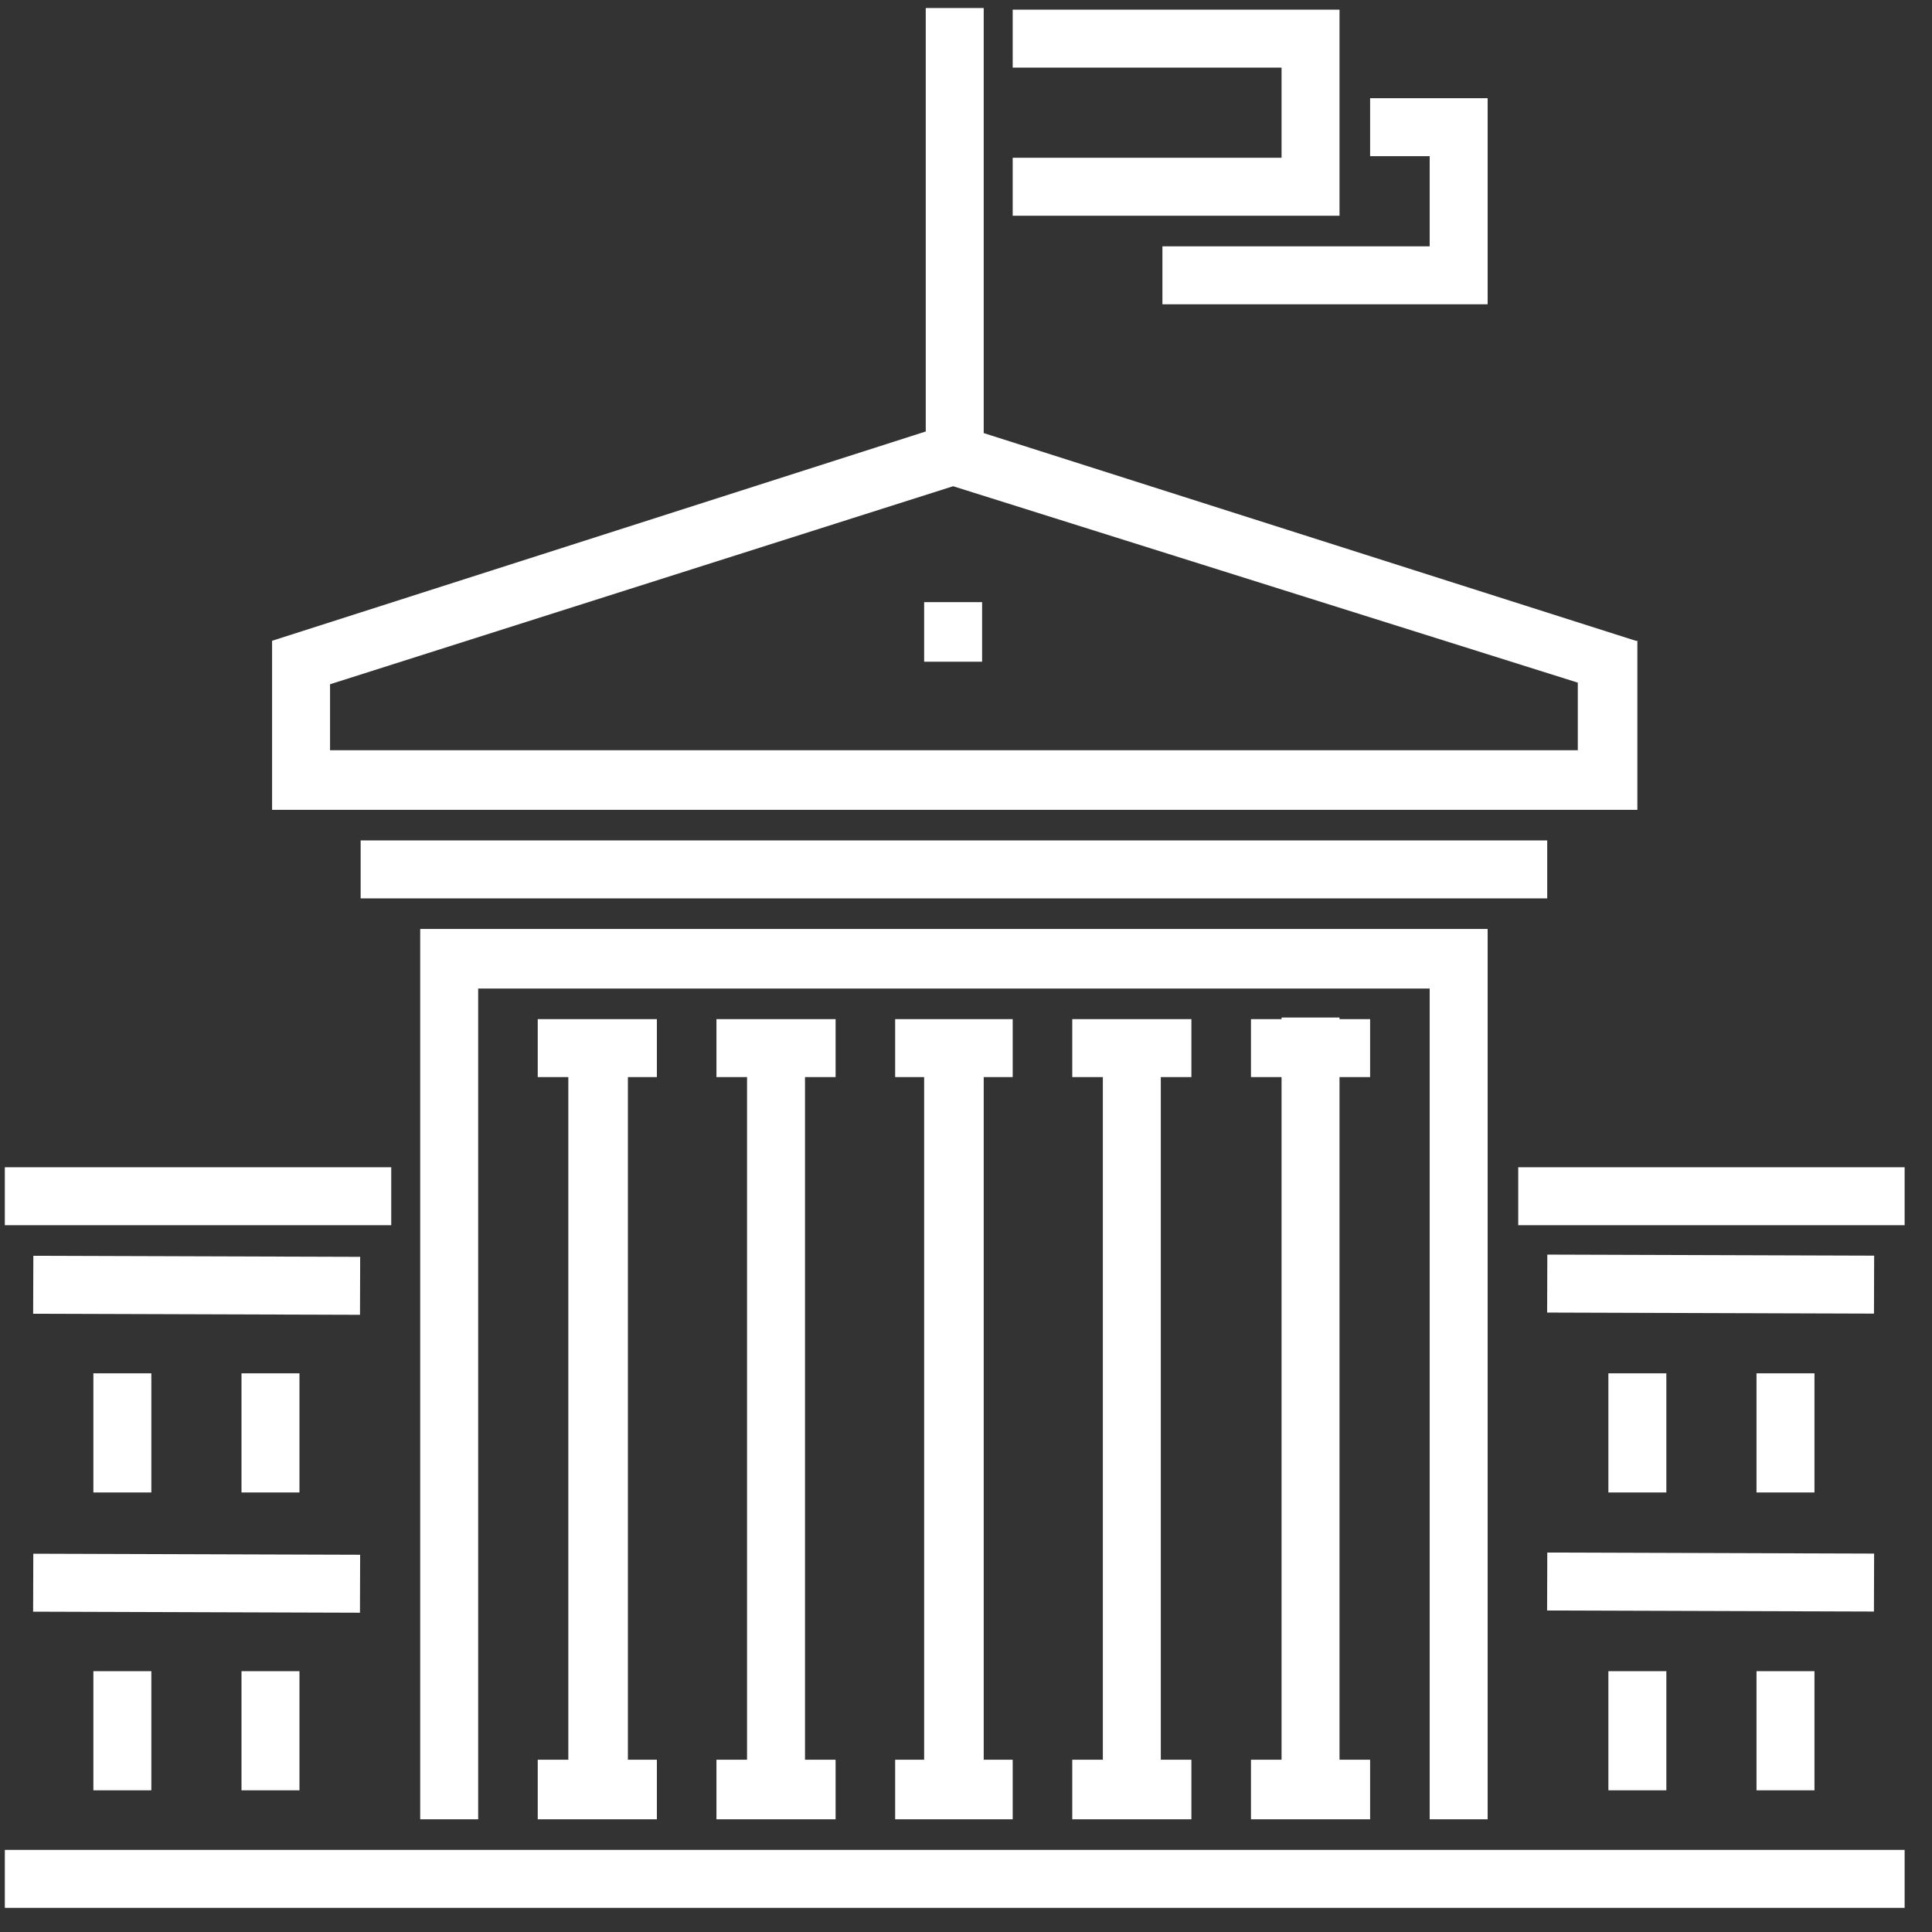
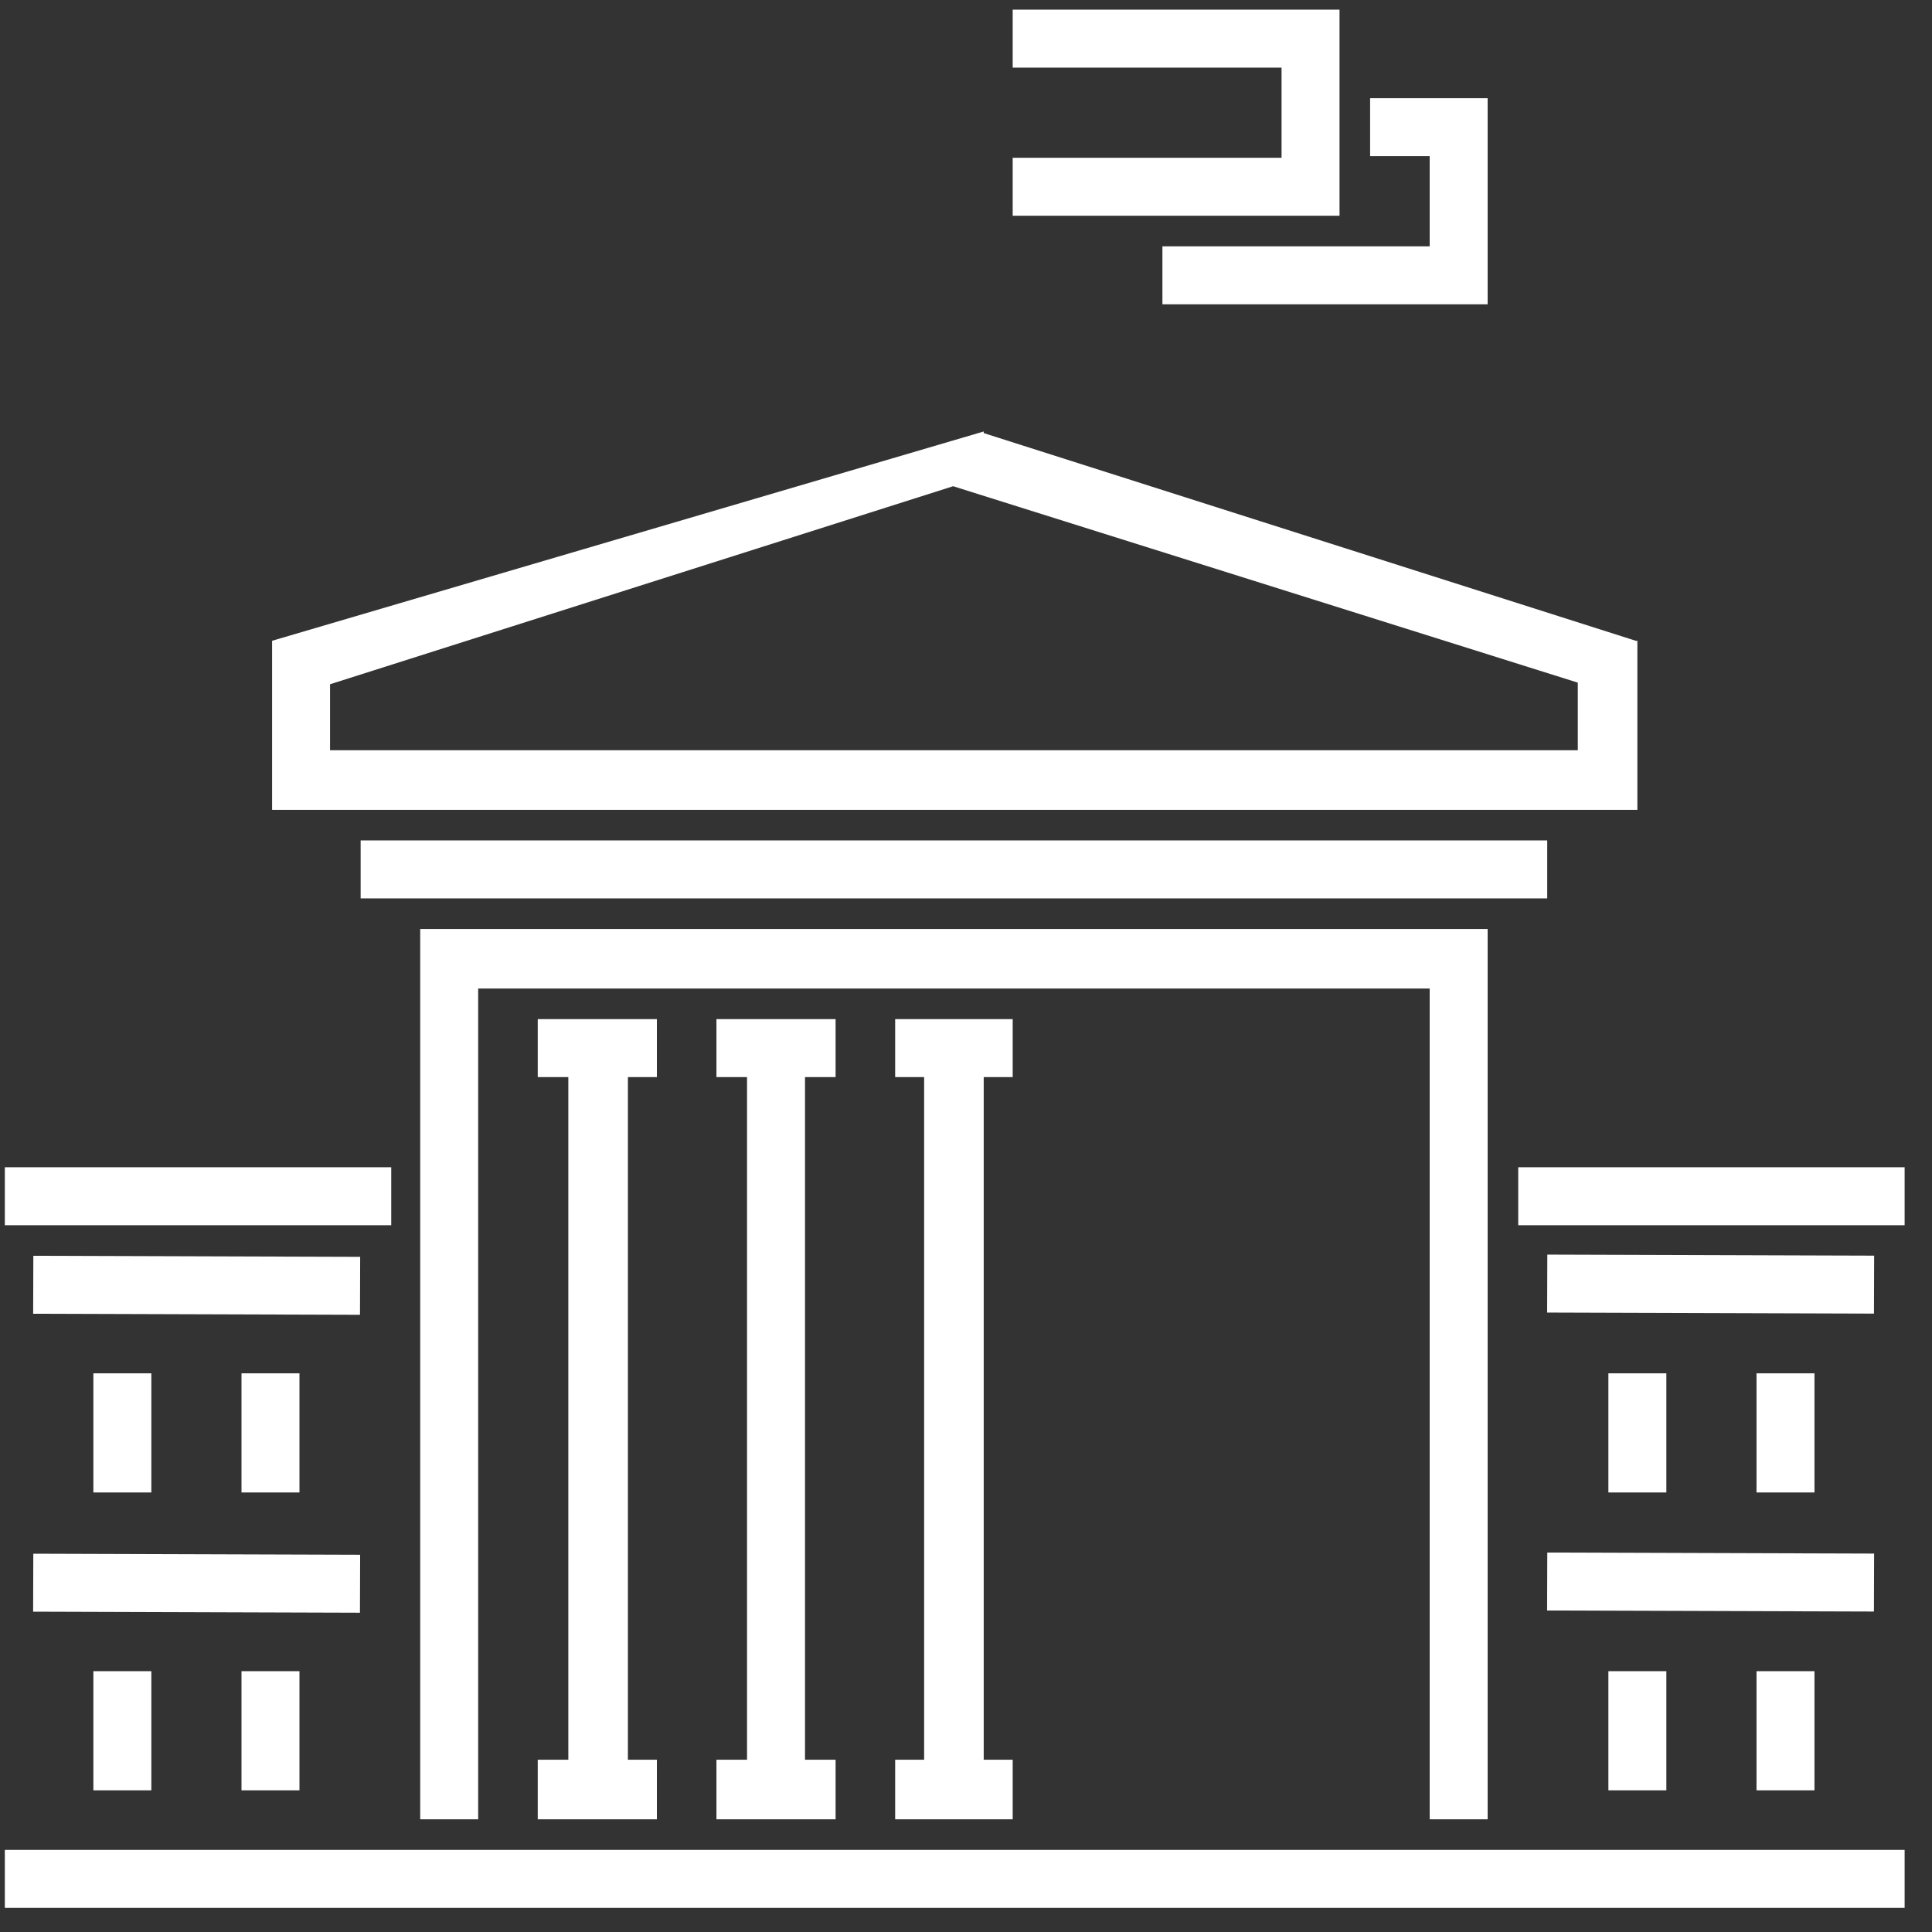
<svg xmlns="http://www.w3.org/2000/svg" version="1.1" id="Layer_1" x="0px" y="0px" viewBox="0 0 120 120" style="enable-background:new 0 0 120 120;" xml:space="preserve">
  <rect x="0" y="0" width="120" height="120" fill="#333333" stroke="none" />
  <style type="text/css">
	.st0{fill:#FFFFFF;}
</style>
  <g>
    <g>
      <g>
        <rect x="0.3" y="114.9" class="st0" width="118" height="3.6" />
        <polygon class="st0" points="92.4,113 92.4,57.7 26.1,57.7 26.1,113 29.7,113 29.7,61.4 88.8,61.4 88.8,113    " />
        <polygon class="st0" points="40.8,66.9 40.8,63.3 33.4,63.3 33.4,66.9 35.3,66.9 35.3,109.3 33.4,109.3 33.4,113 40.8,113      40.8,109.3 39,109.3 39,66.9    " />
        <polygon class="st0" points="51.9,66.9 51.9,63.3 44.5,63.3 44.5,66.9 46.4,66.9 46.4,109.3 44.5,109.3 44.5,113 51.9,113      51.9,109.3 50,109.3 50,66.9    " />
        <polygon class="st0" points="62.9,66.9 62.9,63.3 55.6,63.3 55.6,66.9 57.4,66.9 57.4,109.3 55.6,109.3 55.6,113 62.9,113      62.9,109.3 61.1,109.3 61.1,66.9    " />
-         <polygon class="st0" points="74,66.9 74,63.3 66.6,63.3 66.6,66.9 68.5,66.9 68.5,109.3 66.6,109.3 66.6,113 74,113 74,109.3      72.1,109.3 72.1,66.9    " />
-         <polygon class="st0" points="85.1,66.9 85.1,63.3 83.2,63.3 83.2,63.2 79.6,63.2 79.6,63.3 77.7,63.3 77.7,66.9 79.6,66.9      79.6,109.3 77.7,109.3 77.7,113 85.1,113 85.1,109.3 83.2,109.3 83.2,66.9    " />
        <rect x="22.4" y="52.2" class="st0" width="73.7" height="3.6" />
        <rect x="0.3" y="72.5" class="st0" width="24" height="3.6" />
-         <path class="st0" d="M101.6,39.8L61.1,26.9V0.5h-3.6v26.3L16.9,39.8v10.5h84.8V39.8z M20.5,46.7v-4.2l38.7-12.3L98,42.4v4.2H20.5     z" />
+         <path class="st0" d="M101.6,39.8L61.1,26.9V0.5v26.3L16.9,39.8v10.5h84.8V39.8z M20.5,46.7v-4.2l38.7-12.3L98,42.4v4.2H20.5     z" />
        <polygon class="st0" points="83.2,0.6 62.9,0.6 62.9,4.2 79.6,4.2 79.6,9.8 62.9,9.8 62.9,13.4 83.2,13.4    " />
        <polygon class="st0" points="88.8,15.3 72.2,15.3 72.2,18.9 92.4,18.9 92.4,6.1 85.1,6.1 85.1,9.7 88.8,9.7    " />
-         <rect x="57.4" y="37.4" class="st0" width="3.6" height="3.7" />
        <rect x="10.4" y="69.6" transform="matrix(3.199984e-03 -1 1 3.199984e-03 -67.574 91.777)" class="st0" width="3.6" height="20.3" />
        <rect x="10.4" y="88.1" transform="matrix(3.199984e-03 -1 1 3.199984e-03 -86.076 110.222)" class="st0" width="3.6" height="20.3" />
        <rect x="5.8" y="85.3" class="st0" width="3.6" height="7.4" />
        <rect x="15" y="85.3" class="st0" width="3.6" height="7.4" />
        <rect x="5.8" y="103.8" class="st0" width="3.6" height="7.4" />
        <rect x="15" y="103.8" class="st0" width="3.6" height="7.4" />
        <rect x="94.3" y="72.5" class="st0" width="24" height="3.6" />
        <rect x="104.5" y="69.6" transform="matrix(3.199984e-03 -1 1 3.199984e-03 26.161 185.803)" class="st0" width="3.6" height="20.3" />
        <rect x="104.5" y="88.1" transform="matrix(3.199984e-03 -1 1 3.199984e-03 7.659 204.249)" class="st0" width="3.6" height="20.3" />
        <rect x="99.9" y="85.3" class="st0" width="3.6" height="7.4" />
        <rect x="109.1" y="85.3" class="st0" width="3.6" height="7.4" />
        <rect x="99.9" y="103.8" class="st0" width="3.6" height="7.4" />
        <rect x="109.1" y="103.8" class="st0" width="3.6" height="7.4" />
      </g>
    </g>
  </g>
</svg>